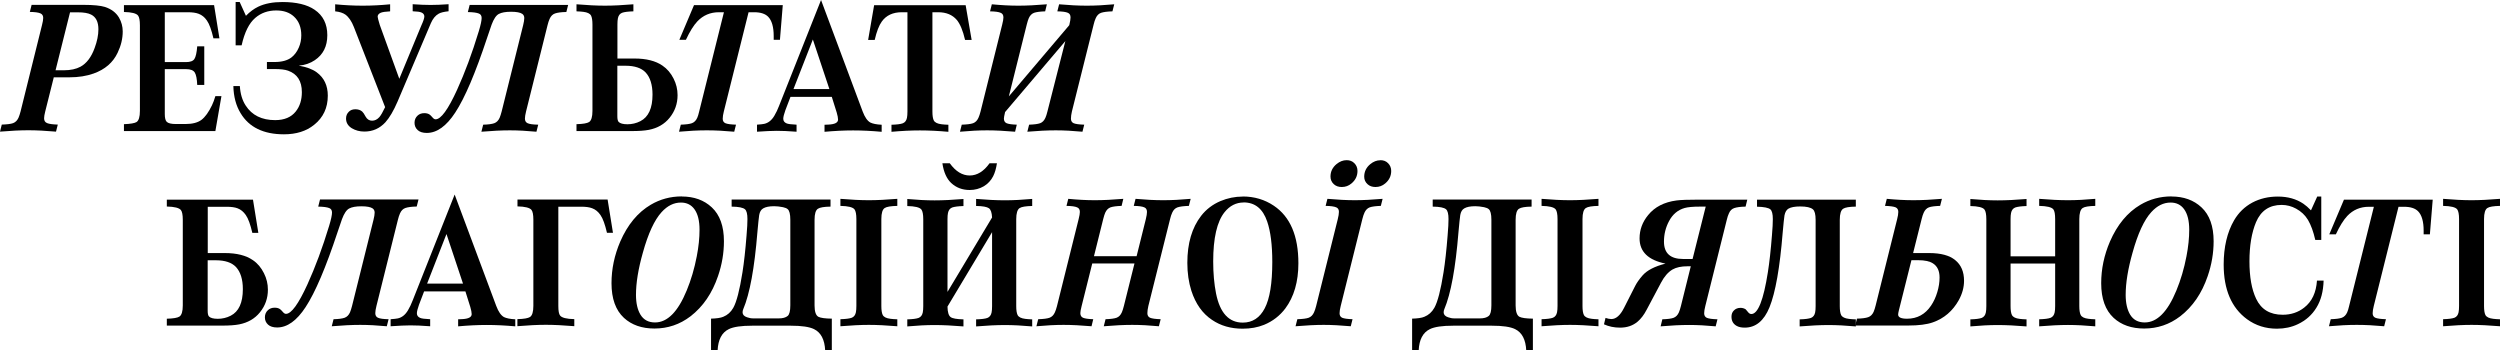
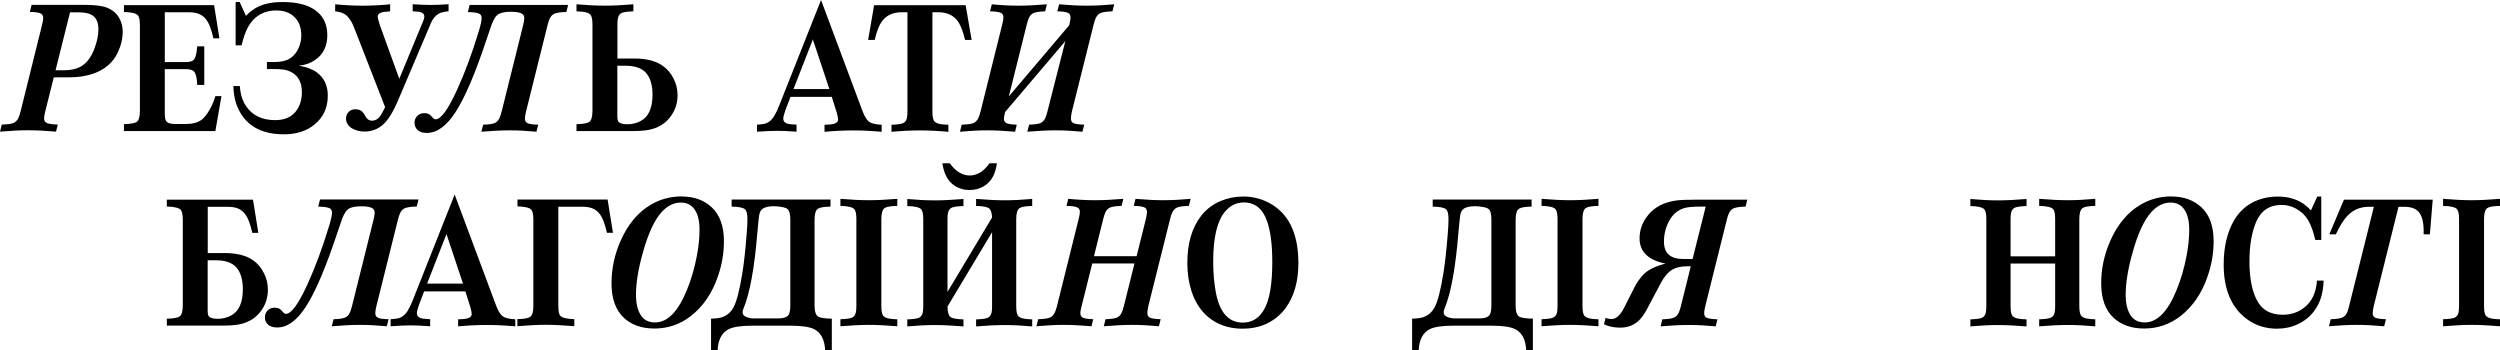
<svg xmlns="http://www.w3.org/2000/svg" height="43.24" viewBox="0 0 308.42 43.24" width="308.42">
  <g>
    <path d="m6.63 9.56-1.05 4.19c-.09.36-.14.64-.14.84 0 .3.12.5.38.6.24.1.68.16 1.31.18l-.22.87c-1.27-.11-2.4-.17-3.41-.17s-2.16.06-3.5.17l.22-.87c.66-.02 1.13-.08 1.4-.18.29-.11.51-.33.66-.66.09-.21.18-.47.26-.79l2.64-10.64c.1-.38.15-.68.15-.89 0-.27-.11-.46-.34-.56-.24-.11-.68-.17-1.31-.18l.22-.87h6.41c1.21 0 2.1.09 2.65.26.78.26 1.36.7 1.72 1.31.3.52.46 1.09.46 1.71 0 .88-.21 1.76-.63 2.63-.57 1.21-1.56 2.06-2.96 2.56-.87.31-1.86.47-3 .47h-1.94zm.22-.89h1.03c.83 0 1.51-.15 2.05-.44.75-.41 1.34-1.18 1.75-2.32.3-.81.46-1.58.46-2.3 0-.9-.3-1.51-.9-1.81-.37-.19-.92-.28-1.65-.28h-.95l-1.79 7.16z" />
    <path d="m27.32 11.85-.75 4.32h-11.28v-.85c.8-.03 1.32-.12 1.55-.26.28-.18.42-.64.42-1.38v-10.56c0-.61-.08-1.01-.23-1.2-.21-.27-.79-.42-1.74-.44v-.85h11.12l.66 4.1h-.74c-.24-1.03-.5-1.76-.8-2.19-.28-.41-.62-.69-1.03-.84-.34-.13-.79-.19-1.33-.19h-2.84v6.15h2.61c.52 0 .87-.12 1.04-.38s.29-.78.35-1.56h.87v4.76h-.87c-.03-.74-.13-1.25-.3-1.53s-.53-.42-1.08-.42h-2.62v5.54c0 .49.08.81.25.97.19.17.55.26 1.09.26h1.22c.85 0 1.5-.17 1.96-.51.46-.35.89-.95 1.3-1.8.15-.31.29-.69.42-1.13h.74z" />
    <path d="m29.59 10.62c.06.96.3 1.76.72 2.4.77 1.2 1.99 1.8 3.64 1.8 1.13 0 1.98-.36 2.54-1.07.5-.63.75-1.42.75-2.38 0-1.37-.57-2.25-1.7-2.65-.39-.14-.94-.2-1.65-.2h-.96v-.87h.96c.88 0 1.57-.19 2.06-.56.39-.3.7-.72.92-1.24.2-.46.3-.96.3-1.49 0-.99-.3-1.76-.91-2.32-.54-.5-1.26-.75-2.18-.75-1.01 0-1.87.3-2.58.91-.77.65-1.33 1.78-1.69 3.39h-.74v-5.34h.5l.77 1.7c.49-.5.99-.87 1.51-1.12.81-.39 1.81-.58 2.98-.58 1.74 0 3.06.32 3.98.95 1.05.71 1.57 1.76 1.57 3.14s-.52 2.4-1.55 3.09c-.55.37-1.2.6-1.97.67.94.16 1.68.43 2.21.82.91.67 1.37 1.63 1.37 2.88 0 1.5-.56 2.7-1.69 3.6-.96.78-2.2 1.17-3.72 1.17-2.52 0-4.31-.87-5.35-2.61-.56-.92-.86-2.03-.89-3.34h.79z" />
    <path d="m47.52 13.24-3.86-9.9c-.28-.72-.63-1.23-1.05-1.54-.3-.21-.72-.35-1.26-.4v-.87c1.13.11 2.26.17 3.39.17s2.26-.06 3.39-.17v.87c-.58.03-.96.09-1.15.17-.26.11-.39.28-.39.49 0 .11.09.44.26 1.01l2.41 6.65 2.7-6.53c.26-.57.39-.95.39-1.15 0-.23-.12-.4-.36-.5-.17-.08-.53-.13-1.08-.15v-.87c.85.06 1.59.09 2.21.09s1.37-.03 2.22-.09v.87c-.57.06-.98.16-1.22.3-.4.22-.72.61-.96 1.16l-4.11 9.67c-.49 1.14-.99 1.99-1.5 2.56-.71.77-1.57 1.15-2.6 1.15-.58 0-1.1-.14-1.55-.41-.47-.29-.71-.69-.71-1.2 0-.34.12-.62.35-.84.2-.2.46-.3.8-.3s.62.09.84.28c.12.11.26.31.42.62.19.34.46.51.8.51s.64-.15.9-.44c.2-.23.43-.64.71-1.23z" />
    <path d="m57.72 1.48.22-.87h12.15l-.22.87c-.64.01-1.11.08-1.4.18s-.51.32-.66.66c-.1.23-.19.49-.26.79l-2.65 10.64c-.09.37-.14.66-.14.88 0 .28.11.47.33.57.24.11.68.17 1.31.18l-.22.87c-1.17-.11-2.26-.17-3.28-.17s-2.2.06-3.51.17l.22-.87c.62-.01 1.08-.08 1.37-.18.29-.11.51-.33.66-.67.08-.2.17-.46.25-.78l2.65-10.64c.09-.36.14-.66.14-.88s-.08-.4-.25-.52c-.25-.17-.71-.26-1.38-.26s-1.17.09-1.51.27c-.33.17-.63.62-.89 1.32-.08.22-.27.76-.55 1.61-1.44 4.35-2.75 7.43-3.94 9.24-1.09 1.67-2.26 2.51-3.51 2.51-.49 0-.87-.12-1.12-.35-.26-.24-.39-.54-.39-.9s.13-.67.39-.9c.21-.19.48-.29.81-.29.26 0 .47.05.64.16.08.05.21.17.37.36.13.16.26.24.39.24.66 0 1.54-1.21 2.65-3.64.96-2.11 1.86-4.52 2.68-7.23.24-.79.35-1.33.35-1.63 0-.27-.11-.46-.34-.55-.27-.11-.72-.17-1.36-.18z" />
    <path d="m76.16 7.22h2.12c1.45 0 2.6.29 3.44.87.58.39 1.04.93 1.38 1.61.33.65.49 1.33.49 2.04 0 1.06-.33 1.99-.99 2.8-.62.77-1.48 1.27-2.56 1.48-.52.1-1.21.15-2.1.15h-6.82v-.85c.8-.02 1.31-.11 1.55-.26.28-.18.42-.64.42-1.38v-10.64c0-.52-.06-.89-.17-1.11-.14-.26-.46-.41-.96-.47-.23-.03-.51-.05-.84-.06v-.87c1.31.11 2.48.17 3.51.17s2.19-.06 3.51-.17v.87c-.67.02-1.13.08-1.4.18-.27.11-.44.33-.51.67-.04.19-.06.45-.06.77v4.19zm0 .88v6.23c0 .36.05.59.16.71.18.19.55.29 1.09.29s1.09-.12 1.59-.38c1-.51 1.5-1.6 1.5-3.28 0-1.21-.29-2.13-.85-2.73-.52-.55-1.35-.83-2.48-.83h-1.01z" />
-     <path d="m92.35 1.51-3.05 12.23c-.09.36-.14.66-.14.91 0 .27.11.45.33.55.23.1.67.16 1.31.18l-.22.87c-1.19-.11-2.32-.17-3.38-.17s-2.21.06-3.43.17l.22-.87c.64-.02 1.09-.08 1.37-.18.29-.11.51-.33.66-.67.08-.18.16-.44.24-.79l3.05-12.23h-.63c-1.05 0-1.94.38-2.65 1.13-.46.49-.93 1.24-1.41 2.27h-.81l1.81-4.28h10.95l-.35 4.28h-.77v-.46c0-1.12-.23-1.92-.68-2.38-.36-.37-.94-.56-1.73-.56h-.67z" />
    <path d="m102.62 11.95h-5.1l-.63 1.65c-.17.48-.26.83-.26 1.05 0 .27.14.46.41.57.17.08.58.13 1.23.16v.87c-1.03-.08-1.84-.11-2.44-.11s-1.4.04-2.44.11v-.87c.41-.03.71-.06.89-.1.5-.11.92-.44 1.25-1 .22-.37.42-.79.59-1.24l5.17-13.04 5.13 13.74c.27.72.59 1.18.96 1.38.29.14.75.24 1.39.27v.87c-1.21-.11-2.39-.17-3.52-.17s-2.31.06-3.53.17v-.87c.22 0 .39-.01.5-.02.78-.04 1.17-.24 1.17-.62 0-.21-.06-.5-.17-.88l-.6-1.91zm-4.73-.96h4.43l-2.04-6.12z" />
    <path d="m115.03 1.5v12.25c0 .53.06.9.17 1.11.14.26.46.41.96.47.23.03.52.05.84.06v.87c-1.22-.11-2.39-.17-3.51-.17s-2.29.06-3.51.17v-.87c.67-.02 1.14-.08 1.4-.18.27-.11.44-.33.51-.67.04-.2.06-.46.06-.78v-12.25h-.7c-1.09 0-1.91.38-2.46 1.14-.35.48-.64 1.24-.88 2.28h-.81l.74-4.29h11.29l.74 4.29h-.81c-.27-1.17-.62-1.99-1.02-2.47-.54-.63-1.3-.95-2.29-.95h-.73z" />
    <path d="m131.91 3.11.02-.08c.09-.37.14-.67.14-.88 0-.29-.11-.48-.33-.57-.24-.11-.68-.17-1.3-.18l.22-.87c1.22.11 2.36.17 3.42.17s2.17-.06 3.38-.17l-.22.87c-.64.02-1.1.08-1.4.18-.29.1-.51.32-.66.66-.1.22-.19.48-.26.79l-2.68 10.72c-.08.35-.12.65-.12.89 0 .27.11.46.33.56.24.1.67.16 1.31.18l-.22.87c-1.16-.11-2.26-.17-3.29-.17s-2.22.06-3.51.17l.22-.87c.63-.02 1.08-.08 1.36-.18.29-.11.5-.33.65-.67.08-.18.17-.44.25-.78l2.21-8.68-7.44 8.76s-.01.05-.01.07c-.08.35-.13.59-.13.73 0 .28.11.47.33.57.23.1.65.16 1.26.18l-.21.87c-1.28-.11-2.43-.17-3.45-.17s-2.13.06-3.35.17l.22-.87c.65-.02 1.12-.08 1.4-.18.29-.11.51-.33.66-.67.09-.2.18-.46.26-.78l2.67-10.72c.1-.39.15-.68.15-.88 0-.29-.11-.48-.34-.57-.24-.11-.68-.17-1.31-.18l.22-.87c1.15.11 2.24.17 3.27.17s2.21-.06 3.52-.17l-.21.87c-.62.02-1.08.08-1.37.18-.29.11-.5.33-.65.66-.08.17-.16.44-.25.79l-2.21 8.86z" />
    <path d="m25.62 31.22h2.12c1.46 0 2.61.29 3.45.87.58.39 1.03.93 1.37 1.61.33.65.49 1.33.49 2.04 0 1.06-.33 1.99-.99 2.8-.62.77-1.48 1.27-2.56 1.48-.52.1-1.21.15-2.1.15h-6.82v-.85c.8-.02 1.31-.11 1.55-.26.28-.18.42-.64.42-1.38v-10.56c0-.61-.08-1.01-.23-1.2-.21-.27-.79-.42-1.74-.44v-.85h10.63l.66 4.1h-.74c-.24-1.03-.5-1.76-.8-2.19-.28-.41-.62-.69-1.02-.84-.34-.13-.79-.19-1.33-.19h-2.35v5.73zm0 .88v6.23c0 .36.05.59.16.71.18.19.55.29 1.09.29s1.09-.12 1.59-.38c1-.51 1.5-1.6 1.5-3.28 0-1.21-.29-2.13-.85-2.73-.52-.55-1.35-.83-2.48-.83h-1.01z" />
    <path d="m39.26 25.48.22-.87h12.15l-.22.87c-.64.01-1.11.08-1.4.18s-.51.32-.66.66c-.1.23-.19.49-.26.79l-2.65 10.64c-.09.37-.14.66-.14.88 0 .28.11.47.33.57.24.11.68.17 1.31.18l-.22.87c-1.17-.11-2.26-.17-3.28-.17s-2.2.06-3.51.17l.22-.87c.62-.01 1.08-.08 1.37-.18.29-.11.51-.33.66-.67.08-.2.17-.46.25-.78l2.65-10.64c.09-.36.14-.66.14-.88s-.08-.4-.25-.52c-.25-.17-.71-.26-1.38-.26s-1.17.09-1.51.27c-.33.17-.63.62-.89 1.32-.08.22-.27.76-.55 1.61-1.44 4.35-2.75 7.43-3.94 9.24-1.09 1.67-2.26 2.51-3.51 2.51-.49 0-.87-.12-1.12-.35-.26-.24-.39-.54-.39-.9s.13-.67.39-.9c.21-.19.48-.29.81-.29.26 0 .47.05.64.16.08.05.21.17.37.36.13.16.26.24.39.24.66 0 1.54-1.21 2.65-3.64.96-2.11 1.86-4.52 2.68-7.23.24-.79.35-1.33.35-1.63 0-.27-.11-.46-.34-.55-.27-.11-.72-.17-1.36-.18z" />
    <path d="m57.42 35.95h-5.1l-.63 1.65c-.17.48-.26.83-.26 1.05 0 .27.14.46.41.57.17.08.58.13 1.23.16v.87c-1.03-.08-1.84-.11-2.44-.11s-1.4.04-2.44.11v-.87c.41-.03.71-.06.89-.1.5-.11.92-.44 1.25-1 .22-.37.42-.79.59-1.24l5.17-13.04 5.13 13.74c.27.72.59 1.18.96 1.38.29.14.75.24 1.39.27v.87c-1.21-.11-2.39-.17-3.52-.17s-2.31.06-3.53.17v-.87c.22 0 .39-.01.5-.02.78-.04 1.17-.24 1.17-.62 0-.21-.06-.5-.17-.88l-.6-1.91zm-4.73-.96h4.43l-2.04-6.12z" />
    <path d="m63.84 25.47v-.85h11.12l.66 4.1h-.74c-.24-1.03-.5-1.76-.8-2.19-.28-.41-.62-.69-1.03-.84-.34-.13-.79-.19-1.33-.19h-2.84v12.25c0 .6.07 1 .22 1.18.21.27.79.42 1.75.44v.87c-1.34-.11-2.51-.17-3.51-.17s-2.16.06-3.51.17v-.87c.8-.02 1.31-.11 1.55-.26.28-.18.42-.64.42-1.37v-10.64c0-.61-.08-1.01-.23-1.2-.21-.27-.79-.42-1.74-.44z" />
    <path d="m84.1 24.24c1.52 0 2.76.45 3.71 1.34 1 .93 1.5 2.33 1.5 4.18 0 1.44-.24 2.88-.73 4.3-.72 2.12-1.85 3.77-3.39 4.96-1.32 1.01-2.81 1.51-4.45 1.51-1.56 0-2.81-.44-3.76-1.31-1.03-.95-1.54-2.38-1.54-4.28 0-1.75.36-3.46 1.08-5.14.9-2.07 2.15-3.59 3.76-4.54 1.15-.68 2.43-1.03 3.82-1.03zm-.1.75c-.87 0-1.66.39-2.38 1.18-.88.96-1.66 2.64-2.32 5.03-.56 1.98-.84 3.71-.84 5.18 0 1.02.19 1.84.56 2.45.39.63.98.95 1.79.95 1.53 0 2.83-1.32 3.91-3.95.53-1.28.95-2.69 1.24-4.21.23-1.18.34-2.27.34-3.27 0-1.12-.21-1.96-.63-2.54-.4-.55-.96-.82-1.66-.82z" />
    <path d="m90.27 24.62h12.19v.87c-.8.01-1.31.1-1.55.26-.28.17-.42.63-.42 1.37v10.56c0 .76.16 1.23.47 1.4.27.14.82.22 1.66.23v3.93h-.82c-.06-1.34-.52-2.22-1.38-2.64-.57-.28-1.53-.42-2.88-.42h-4.73c-1.36 0-2.32.14-2.89.42-.87.42-1.33 1.3-1.39 2.64h-.81v-3.93c.68-.02 1.19-.09 1.51-.23.52-.21.93-.57 1.23-1.1.41-.72.79-2.19 1.14-4.4.19-1.21.36-2.72.5-4.53.08-.9.11-1.57.11-2.03 0-.62-.1-1.02-.3-1.2-.24-.21-.79-.32-1.65-.33v-.87zm2.68 14.66h3.12c.49 0 .86-.1 1.1-.3.22-.18.33-.62.33-1.31v-10.56c0-.69-.11-1.13-.33-1.31-.11-.1-.3-.18-.57-.24-.41-.08-.77-.12-1.09-.12-.61 0-1.06.09-1.36.27-.26.15-.42.42-.49.82-.05.3-.12 1.01-.22 2.11-.36 4.43-.94 7.6-1.75 9.51-.05.12-.08.25-.08.38 0 .28.18.49.55.61.24.09.5.14.79.14z" />
    <path d="m110.7 39.38v.87c-1.34-.11-2.51-.17-3.51-.17s-2.16.06-3.51.17v-.87c.67-.02 1.13-.08 1.4-.18.27-.11.44-.33.51-.67.04-.2.06-.46.06-.78v-10.72c0-.6-.08-1-.23-1.2-.21-.27-.79-.41-1.74-.43v-.87c1.33.11 2.5.17 3.51.17s2.18-.06 3.51-.17v.87c-.8.02-1.31.1-1.55.26-.28.17-.42.63-.42 1.37v10.72c0 .52.06.89.17 1.11.14.26.46.41.96.47.23.03.51.05.84.06z" />
    <path d="m116.89 36.01 5.5-9.18c-.03-.6-.16-.98-.39-1.14-.24-.17-.76-.27-1.58-.28v-.87c1.32.11 2.51.17 3.55.17s2.16-.06 3.37-.17v.87c-.8.02-1.31.1-1.55.26-.28.18-.42.64-.42 1.37v10.72c0 .52.06.89.17 1.11.14.26.46.41.96.47.24.03.52.05.84.06v.87c-1.23-.11-2.35-.17-3.37-.17s-2.21.06-3.55.17v-.87c.67-.02 1.14-.08 1.4-.18.27-.11.44-.33.51-.67.04-.19.06-.45.06-.78v-9.13l-5.5 9.18c.01.69.14 1.12.39 1.3.23.17.76.26 1.58.28v.87c-1.34-.11-2.53-.17-3.56-.17s-2.14.06-3.37.17v-.87c.67-.02 1.13-.08 1.4-.18.27-.11.44-.33.51-.67.04-.2.06-.46.06-.78v-10.72c0-.6-.08-1-.23-1.2-.21-.27-.79-.41-1.74-.43v-.87c1.21.11 2.34.17 3.37.17s2.24-.06 3.56-.17v.87c-.65.02-1.12.08-1.4.18-.27.11-.44.33-.51.67-.04.18-.06.44-.06.77zm5.19-15.87h.91c-.1.65-.25 1.18-.47 1.61-.27.52-.65.93-1.15 1.23-.52.3-1.1.46-1.74.46-.91 0-1.67-.29-2.29-.87-.55-.52-.92-1.33-1.08-2.43h.91c.73 1.01 1.55 1.51 2.46 1.51s1.73-.5 2.45-1.51z" />
    <path d="m134.96 31.61h5.26l1.14-4.58c.09-.37.14-.67.14-.88 0-.29-.11-.48-.33-.57-.24-.11-.68-.17-1.3-.18l.22-.87c1.22.11 2.36.17 3.42.17s2.17-.06 3.38-.17l-.22.87c-.64.02-1.1.08-1.4.18-.29.1-.51.32-.66.66-.1.22-.19.48-.26.79l-2.68 10.72c-.08.35-.12.65-.12.89 0 .27.11.46.33.56.24.1.67.16 1.31.18l-.22.87c-1.16-.11-2.26-.17-3.29-.17s-2.22.06-3.51.17l.22-.87c.63-.02 1.08-.08 1.36-.18.29-.11.5-.33.65-.67.08-.19.17-.45.25-.78l1.31-5.25h-5.21l-1.31 5.25c-.11.42-.16.71-.16.88 0 .28.11.47.33.57.23.1.65.16 1.26.18l-.21.87c-1.28-.11-2.43-.17-3.45-.17s-2.13.06-3.35.17l.22-.87c.65-.02 1.12-.08 1.4-.18.29-.11.51-.33.66-.67.09-.2.18-.46.26-.78l2.67-10.72c.1-.4.15-.69.15-.88 0-.29-.11-.48-.34-.57-.24-.11-.68-.17-1.31-.18l.22-.87c1.15.11 2.24.17 3.27.17s2.21-.06 3.52-.17l-.21.87c-.62.02-1.08.08-1.37.18-.29.11-.5.33-.65.66-.08.17-.16.44-.25.79z" />
    <path d="m153.31 24.24c1.43 0 2.71.38 3.84 1.14 2.02 1.36 3.03 3.72 3.03 7.1 0 2.27-.54 4.13-1.61 5.57-.68.9-1.55 1.58-2.62 2.02-.79.32-1.67.48-2.65.48-1.45 0-2.71-.36-3.78-1.09-1.18-.79-2.02-1.98-2.54-3.58-.33-1.04-.5-2.19-.5-3.45 0-2.41.57-4.34 1.7-5.8.62-.8 1.42-1.41 2.38-1.82.88-.37 1.8-.56 2.76-.56zm.12.74c-.93 0-1.72.4-2.36 1.2-.93 1.16-1.4 3.19-1.4 6.07 0 1.47.12 2.78.35 3.95.48 2.4 1.58 3.6 3.3 3.6 1.19 0 2.1-.59 2.71-1.77.62-1.18.93-3.09.93-5.71 0-2.1-.21-3.77-.63-4.99-.53-1.57-1.5-2.36-2.92-2.36z" />
-     <path d="m166.86 39.38-.22.87c-1.25-.11-2.36-.17-3.34-.17s-2.14.06-3.47.17l.22-.87c.65-.02 1.12-.08 1.4-.18.29-.11.51-.33.66-.67.09-.2.18-.46.26-.78l2.67-10.72c.09-.36.14-.66.14-.9 0-.27-.11-.46-.33-.55-.25-.11-.69-.17-1.31-.18l.22-.87c1.26.11 2.39.17 3.38.17s2.15-.06 3.43-.17l-.22.87c-.62.02-1.08.08-1.37.18-.29.11-.5.33-.65.66-.09.2-.18.46-.26.79l-2.67 10.72c-.09.36-.14.66-.14.9 0 .27.11.45.32.55.23.1.65.16 1.28.18zm-.73-19.62c.39 0 .71.12.96.38.25.25.38.57.38.95 0 .62-.25 1.13-.74 1.54-.35.3-.75.44-1.2.44-.39 0-.72-.11-.97-.34-.28-.25-.42-.57-.42-.95 0-.61.25-1.13.75-1.54.39-.32.8-.48 1.24-.48zm4.16 0c.39 0 .71.12.96.38.25.25.38.57.38.95 0 .62-.25 1.13-.74 1.54-.35.3-.75.44-1.2.44-.39 0-.72-.11-.97-.34-.28-.25-.42-.56-.42-.93 0-.62.25-1.14.75-1.55.39-.32.8-.48 1.24-.48z" />
    <path d="m176.76 24.62h12.19v.87c-.8.01-1.31.1-1.55.26-.28.17-.42.63-.42 1.37v10.56c0 .76.16 1.23.47 1.4.27.14.82.22 1.66.23v3.93h-.82c-.06-1.34-.52-2.22-1.38-2.64-.57-.28-1.53-.42-2.88-.42h-4.73c-1.36 0-2.32.14-2.89.42-.87.42-1.33 1.3-1.39 2.64h-.81v-3.93c.68-.02 1.19-.09 1.51-.23.52-.21.93-.57 1.23-1.1.41-.72.79-2.19 1.14-4.4.19-1.21.36-2.72.5-4.53.08-.9.11-1.57.11-2.03 0-.62-.1-1.02-.3-1.2-.24-.21-.79-.32-1.65-.33v-.87zm2.68 14.66h3.12c.49 0 .86-.1 1.1-.3.22-.18.33-.62.33-1.31v-10.56c0-.69-.11-1.13-.33-1.31-.11-.1-.3-.18-.57-.24-.41-.08-.77-.12-1.09-.12-.61 0-1.06.09-1.36.27-.26.15-.42.42-.49.82-.05.3-.12 1.01-.22 2.11-.36 4.43-.94 7.6-1.75 9.51-.05.12-.08.25-.08.38 0 .28.18.49.55.61.24.09.5.14.79.14z" />
    <path d="m197.2 39.38v.87c-1.34-.11-2.51-.17-3.51-.17s-2.16.06-3.51.17v-.87c.67-.02 1.13-.08 1.4-.18.27-.11.44-.33.51-.67.04-.2.06-.46.06-.78v-10.72c0-.6-.08-1-.23-1.2-.21-.27-.79-.41-1.74-.43v-.87c1.33.11 2.5.17 3.51.17s2.18-.06 3.51-.17v.87c-.8.02-1.31.1-1.55.26-.28.17-.42.63-.42 1.37v10.72c0 .52.06.89.17 1.11.14.26.46.41.96.47.23.03.51.05.84.06z" />
    <path d="m215.56 24.62-.21.87c-.64.01-1.1.08-1.4.18s-.52.32-.66.66c-.1.22-.19.48-.26.79l-2.65 10.64c-.09.36-.14.65-.14.89 0 .27.11.46.33.56.24.1.67.16 1.31.18l-.22.87c-1.16-.11-2.25-.17-3.28-.17s-2.23.06-3.51.17l.21-.87c.65-.02 1.11-.08 1.38-.18.29-.11.51-.33.66-.67.08-.19.17-.45.25-.78l1.22-4.91h-.4c-.77 0-1.39.13-1.86.4-.54.32-1.01.86-1.41 1.62l-1.77 3.33c-.33.64-.71 1.13-1.12 1.48-.58.49-1.3.74-2.16.74-.74 0-1.4-.14-1.99-.41l.19-.79c.27.09.51.14.72.14.58 0 1.1-.46 1.56-1.37l1.38-2.72c.2-.39.5-.82.91-1.29.56-.64 1.5-1.12 2.83-1.46-2.13-.43-3.2-1.47-3.2-3.11 0-1.06.35-2.02 1.06-2.88.81-1 1.98-1.6 3.5-1.8.53-.07 1.42-.1 2.68-.1h6.06zm-6.75 7.33 1.62-6.46h-.72c-.87 0-1.49.06-1.88.17-.84.24-1.48.78-1.92 1.61-.42.78-.63 1.63-.63 2.54 0 1.43.79 2.14 2.36 2.14z" />
-     <path d="m228.95 24.62v.87c-.8.01-1.32.1-1.56.26-.28.18-.42.64-.42 1.37v10.64c0 .52.06.89.17 1.11.14.26.46.41.96.47.24.03.52.05.85.06v.87c-1.24-.11-2.37-.17-3.38-.17s-2.21.06-3.55.17v-.87c.67-.02 1.13-.08 1.4-.18.27-.11.44-.33.51-.67.04-.19.06-.45.06-.78v-10.64c0-.68-.11-1.11-.33-1.3-.27-.24-.8-.36-1.57-.36-.66 0-1.14.09-1.45.27-.25.15-.41.43-.49.83-.05.3-.12 1-.22 2.1-.35 4.34-.89 7.41-1.63 9.24-.68 1.67-1.7 2.51-3.06 2.51-.4 0-.74-.07-1-.22-.42-.24-.63-.61-.63-1.13 0-.3.09-.56.29-.76.21-.22.49-.33.82-.33.24 0 .45.06.64.18.04.03.13.14.29.34.12.16.26.24.41.24.82 0 1.5-1.72 2.04-5.16.19-1.21.36-2.72.5-4.52.08-.9.11-1.57.11-2.03 0-.62-.1-1.02-.3-1.2-.24-.2-.79-.31-1.65-.33v-.87h12.2z" />
-     <path d="m236.03 31.22h1.96c1.45 0 2.52.29 3.22.87.73.59 1.09 1.44 1.09 2.55 0 .81-.22 1.61-.65 2.39-.75 1.34-1.82 2.26-3.2 2.74-.74.26-1.75.39-3.03.39h-6.55l.22-.85c.64-.01 1.1-.08 1.39-.18.3-.11.52-.33.67-.67.09-.21.17-.47.25-.79l2.65-10.64c.09-.35.14-.65.14-.89 0-.27-.11-.46-.33-.56-.24-.1-.67-.16-1.31-.18l.22-.87c1.14.11 2.24.17 3.29.17s2.25-.06 3.51-.17l-.22.87c-.64.02-1.1.08-1.38.18-.29.11-.5.33-.65.67-.09.19-.17.45-.25.77l-1.05 4.19zm-.22.88-1.56 6.23c-.05.22-.08.38-.08.48 0 .34.37.51 1.1.51 1.25 0 2.24-.54 2.97-1.63.31-.46.57-1.01.76-1.65.19-.63.28-1.23.28-1.8 0-.82-.27-1.4-.82-1.75-.41-.26-1.01-.39-1.81-.39h-.85z" />
    <path d="m248.04 31.62h5.5v-4.59c0-.6-.07-1-.22-1.2-.21-.27-.8-.41-1.75-.43v-.87c1.32.11 2.51.17 3.55.17s2.16-.06 3.37-.17v.87c-.8.02-1.31.1-1.55.26-.28.18-.42.64-.42 1.37v10.72c0 .52.06.89.17 1.11.14.26.46.41.96.47.24.03.52.05.84.06v.87c-1.23-.11-2.35-.17-3.37-.17s-2.21.06-3.55.17v-.87c.67-.02 1.14-.08 1.4-.18.27-.11.44-.33.51-.67.04-.19.06-.45.06-.78v-5.25h-5.5v5.25c0 .53.06.9.17 1.11.14.26.46.41.96.47.23.03.51.05.84.06v.87c-1.34-.11-2.53-.17-3.56-.17s-2.14.06-3.37.17v-.87c.67-.02 1.13-.08 1.4-.18.27-.11.44-.33.51-.67.04-.2.06-.46.06-.78v-10.72c0-.6-.08-1-.23-1.2-.21-.27-.79-.41-1.74-.43v-.87c1.21.11 2.34.17 3.37.17s2.24-.06 3.56-.17v.87c-.65.02-1.12.08-1.4.18-.27.11-.44.33-.51.67-.04.18-.06.44-.06.77v4.59z" />
    <path d="m267.88 24.24c1.52 0 2.76.45 3.71 1.34 1 .93 1.5 2.33 1.5 4.18 0 1.44-.24 2.88-.73 4.3-.72 2.12-1.85 3.77-3.39 4.96-1.32 1.01-2.81 1.51-4.45 1.51-1.56 0-2.81-.44-3.76-1.31-1.03-.95-1.54-2.38-1.54-4.28 0-1.75.36-3.46 1.08-5.14.9-2.07 2.15-3.59 3.76-4.54 1.15-.68 2.43-1.03 3.82-1.03zm-.1.75c-.87 0-1.66.39-2.38 1.18-.88.96-1.66 2.64-2.32 5.03-.56 1.98-.84 3.71-.84 5.18 0 1.02.19 1.84.56 2.45.39.63.98.95 1.79.95 1.53 0 2.83-1.32 3.91-3.95.53-1.28.95-2.69 1.24-4.21.23-1.18.34-2.27.34-3.27 0-1.12-.21-1.96-.63-2.54-.4-.55-.96-.82-1.66-.82z" />
    <path d="m285.87 34.62h.79c-.04 1.33-.33 2.44-.89 3.34-.55.9-1.31 1.57-2.28 2.03-.77.37-1.64.56-2.59.56-1.39 0-2.62-.39-3.69-1.17-1.92-1.41-2.88-3.66-2.88-6.74 0-2.16.43-3.99 1.29-5.47.55-.94 1.3-1.67 2.25-2.18.93-.49 1.97-.74 3.14-.74 1.24 0 2.29.3 3.16.89.28.19.59.46.93.81l.77-1.7h.5v5.35h-.74c-.23-1.02-.53-1.84-.9-2.47-.35-.58-.84-1.05-1.47-1.39-.55-.3-1.15-.46-1.78-.46-1.5 0-2.56.71-3.16 2.13-.54 1.29-.81 2.9-.81 4.83s.27 3.44.82 4.61c.62 1.32 1.71 1.98 3.28 1.98 1.02 0 1.9-.29 2.65-.88.96-.74 1.48-1.86 1.58-3.34z" />
    <path d="m295.9 25.51-3.05 12.23c-.09.36-.14.66-.14.91 0 .27.11.45.33.55.23.1.67.16 1.31.18l-.22.87c-1.19-.11-2.32-.17-3.38-.17s-2.21.06-3.43.17l.22-.87c.64-.02 1.09-.08 1.37-.18.29-.11.51-.33.66-.67.08-.18.16-.44.24-.79l3.05-12.23h-.63c-1.05 0-1.94.38-2.65 1.13-.46.49-.93 1.24-1.41 2.27h-.81l1.81-4.28h10.95l-.35 4.28h-.77v-.46c0-1.12-.23-1.92-.68-2.38-.36-.37-.94-.56-1.73-.56h-.67z" />
    <path d="m308.42 39.38v.87c-1.34-.11-2.51-.17-3.51-.17s-2.16.06-3.51.17v-.87c.67-.02 1.13-.08 1.4-.18.27-.11.44-.33.51-.67.04-.2.06-.46.06-.78v-10.72c0-.6-.08-1-.23-1.2-.21-.27-.79-.41-1.74-.43v-.87c1.33.11 2.5.17 3.51.17s2.18-.06 3.51-.17v.87c-.8.02-1.31.1-1.55.26-.28.17-.42.63-.42 1.37v10.72c0 .52.06.89.17 1.11.14.26.46.41.96.47.23.03.51.05.84.06z" />
  </g>
</svg>